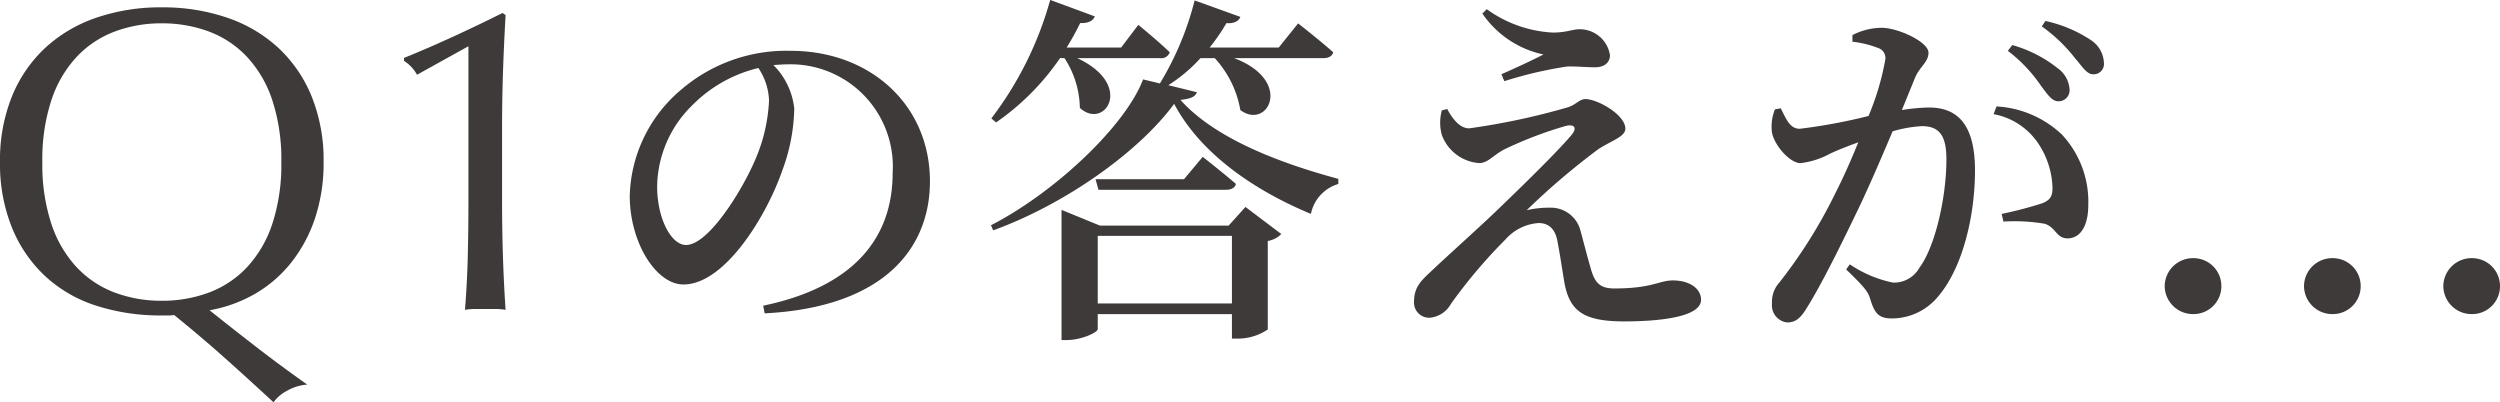
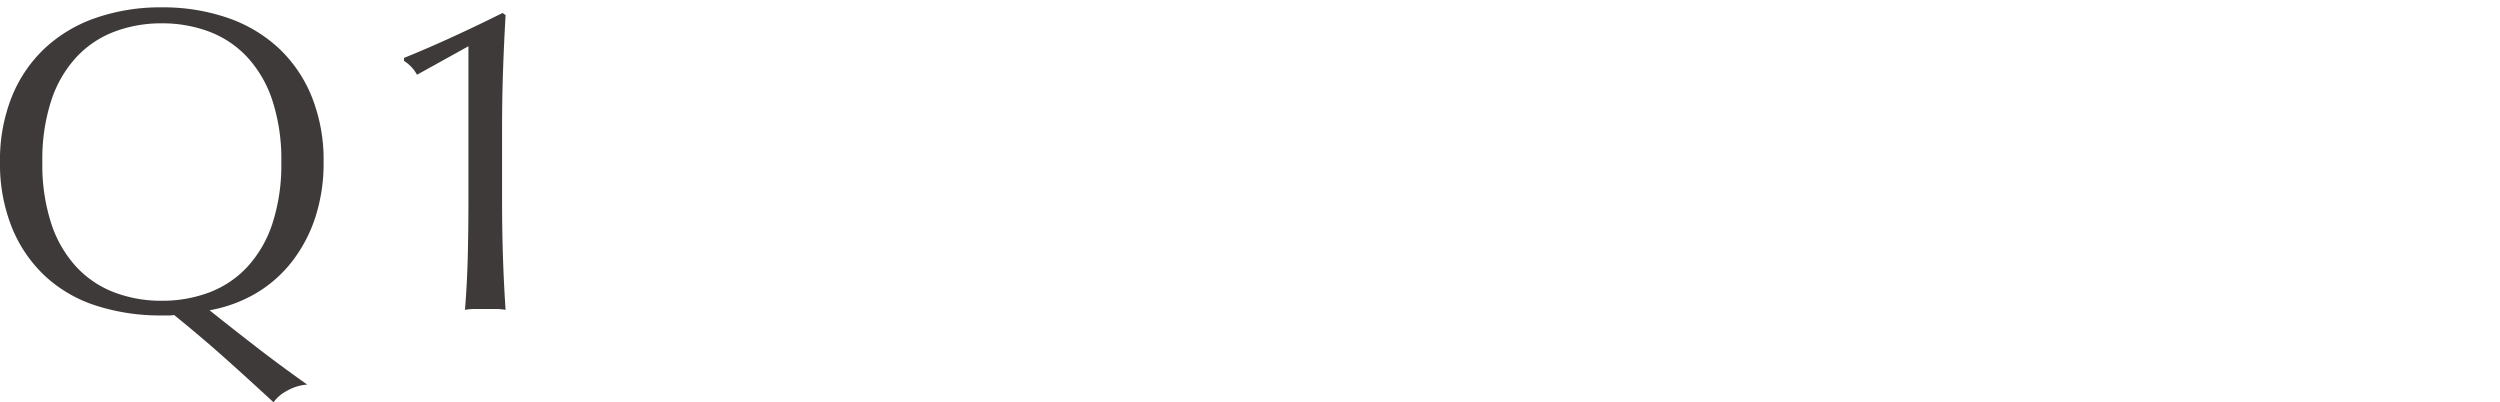
<svg xmlns="http://www.w3.org/2000/svg" width="150.418" height="24.206" viewBox="0 0 150.418 24.206">
  <g id="グループ_14359" data-name="グループ 14359" transform="translate(-608.092 -2021.41)">
-     <path id="パス_11382" data-name="パス 11382" d="M10.362-12.54a10.086,10.086,0,0,1-.9,3.718C8.69-7.062,6.71-3.85,5.368-3.85c-.9,0-1.738-1.606-1.738-3.52a6.952,6.952,0,0,1,2.09-4.862,8.317,8.317,0,0,1,4-2.266A3.7,3.7,0,0,1,10.362-12.54ZM10.1.264c7.282-.374,9.944-4,9.944-7.942,0-4.576-3.564-7.854-8.382-7.854A9.708,9.708,0,0,0,5.082-13.2a8.636,8.636,0,0,0-3.1,6.38C1.98-4,3.564-1.474,5.214-1.474c2.486,0,4.994-4.114,5.94-6.842a11.209,11.209,0,0,0,.726-3.74,4.32,4.32,0,0,0-1.254-2.618c.286-.022.572-.044.836-.044A6.152,6.152,0,0,1,17.8-8.184c0,3.894-2.31,6.842-7.788,7.986Zm18.04-15.356a5.646,5.646,0,0,1,.924,2.992c1.474,1.364,3.322-1.364-.154-2.992H33.9a.526.526,0,0,0,.572-.352c-.7-.682-1.892-1.65-1.892-1.65L31.548-15.73H28.27a15.818,15.818,0,0,0,.814-1.474c.484.022.77-.132.88-.4l-2.684-.99a20.964,20.964,0,0,1-3.542,7.128l.286.242a14.98,14.98,0,0,0,3.85-3.872Zm2,14.762V-4.4h8.074V-.33Zm7.876-4.686H30.272l-2.31-.946V1.87h.308c.9,0,1.87-.462,1.87-.66v-.9h8.074V1.782h.374a3.2,3.2,0,0,0,1.782-.55V-4.092a1.462,1.462,0,0,0,.814-.418L39.028-6.138ZM35.332-7.81H30.008l.176.638h7.678c.308,0,.528-.11.594-.352-.792-.682-2-1.628-2-1.628Zm-.946-5.654a9.4,9.4,0,0,0,1.936-1.628h.858a6.167,6.167,0,0,1,1.54,3.124c1.65,1.232,3.234-1.76-.374-3.124h5.368c.308,0,.528-.11.594-.352-.814-.726-2.112-1.738-2.112-1.738L41.03-15.73H36.872A11.629,11.629,0,0,0,37.884-17.2c.462.044.748-.132.836-.374l-2.75-.99a18.146,18.146,0,0,1-2.09,4.994l-1.012-.242C31.79-10.978,27.5-6.974,23.716-5.038l.132.308c4.312-1.562,8.756-4.708,10.89-7.612,1.562,2.948,4.73,5.17,8.228,6.622a2.361,2.361,0,0,1,1.65-1.8v-.308c-3.586-.968-7.436-2.442-9.5-4.752.638-.066.9-.2.99-.462Zm16.456,1.518a2.792,2.792,0,0,0,0,1.474,2.594,2.594,0,0,0,2.244,1.694c.506,0,.77-.4,1.452-.792A23.612,23.612,0,0,1,58.256-11c.55-.154.77.088.374.55-.858,1.012-2.882,2.992-4.532,4.576-1.078,1.034-2.9,2.662-3.806,3.52-.682.638-1.122,1.012-1.122,1.936a.912.912,0,0,0,.946.946,1.627,1.627,0,0,0,1.276-.836A30.724,30.724,0,0,1,54.67-4.18a2.912,2.912,0,0,1,2-.99c.616,0,.99.374,1.122,1.056.154.792.286,1.694.418,2.486C58.52.11,59.334.748,61.82.748c2.024,0,4.62-.242,4.62-1.3,0-.682-.7-1.166-1.694-1.166-.836,0-1.232.484-3.52.484-.858,0-1.188-.33-1.43-1.232C59.62-3.058,59.378-4,59.18-4.73a1.839,1.839,0,0,0-1.848-1.364,5.821,5.821,0,0,0-1.386.154,43.045,43.045,0,0,1,4.312-3.674c.77-.506,1.628-.748,1.628-1.232,0-.836-1.672-1.782-2.4-1.782-.374,0-.572.352-1.1.506a41.979,41.979,0,0,1-5.9,1.254c-.528,0-.968-.506-1.32-1.166Zm6.116-3.366c-.638.33-1.628.792-2.53,1.188l.176.418a24.4,24.4,0,0,1,3.762-.88c.572-.022,1.078.044,1.694.044.638,0,.9-.352.9-.726a1.84,1.84,0,0,0-1.848-1.562c-.4,0-.792.2-1.584.2a7.421,7.421,0,0,1-3.982-1.408l-.264.264A5.941,5.941,0,0,0,56.958-15.312Zm27.94-.22a8.992,8.992,0,0,1,2,2.112c.4.528.66.924,1.034.924a.664.664,0,0,0,.682-.7,1.691,1.691,0,0,0-.7-1.276,7.812,7.812,0,0,0-2.75-1.408ZM79.31-13.9c.264-.66.814-.946.814-1.518,0-.66-1.848-1.5-2.816-1.5a3.868,3.868,0,0,0-1.76.44v.4a6,6,0,0,1,1.65.418.638.638,0,0,1,.33.638,15.821,15.821,0,0,1-1.012,3.41,33.083,33.083,0,0,1-4.136.77c-.594,0-.814-.572-1.144-1.232l-.352.066a2.779,2.779,0,0,0-.176,1.408c.176.814,1.1,1.826,1.716,1.826a4.946,4.946,0,0,0,1.782-.572c.418-.2,1.034-.44,1.694-.682C75.482-9,75.02-7.942,74.536-7a29.718,29.718,0,0,1-3.388,5.412,1.728,1.728,0,0,0-.44,1.254,1.038,1.038,0,0,0,.9,1.144c.484,0,.792-.2,1.21-.9.858-1.364,2.112-3.894,3.212-6.2.616-1.3,1.32-2.948,1.936-4.4A7.8,7.8,0,0,1,79.728-11c1.1,0,1.474.638,1.474,2,0,2.332-.7,5.28-1.606,6.49a1.759,1.759,0,0,1-1.606.924,7.189,7.189,0,0,1-2.6-1.1l-.22.308c1.144,1.1,1.3,1.342,1.43,1.716.264.9.506,1.232,1.32,1.232A3.609,3.609,0,0,0,80.7-.748c1.474-1.716,2.222-4.84,2.222-7.59,0-2.794-1.078-3.784-2.772-3.784a11.231,11.231,0,0,0-1.628.154Zm4.73,2.178A4.134,4.134,0,0,1,86.768-9.9a5.061,5.061,0,0,1,.814,2.53c.022.594-.132.814-.616,1.012a23.637,23.637,0,0,1-2.442.638l.11.462a10.859,10.859,0,0,1,2.486.132c.682.22.682.88,1.386.88.836-.022,1.232-.88,1.232-2a5.923,5.923,0,0,0-1.584-4.246,6.224,6.224,0,0,0-3.938-1.694Zm2.9-5.28a9.385,9.385,0,0,1,2,1.914c.462.528.7.968,1.1.968a.621.621,0,0,0,.638-.7,1.711,1.711,0,0,0-.792-1.364,8.034,8.034,0,0,0-2.728-1.144ZM96.052.308a1.676,1.676,0,0,0,1.694-1.672,1.681,1.681,0,0,0-1.694-1.694,1.7,1.7,0,0,0-1.716,1.694A1.7,1.7,0,0,0,96.052.308Zm8.382,0a1.676,1.676,0,0,0,1.694-1.672,1.681,1.681,0,0,0-1.694-1.694,1.7,1.7,0,0,0-1.716,1.694A1.7,1.7,0,0,0,104.434.308Zm8.382,0a1.676,1.676,0,0,0,1.694-1.672,1.681,1.681,0,0,0-1.694-1.694A1.7,1.7,0,0,0,111.1-1.364,1.7,1.7,0,0,0,112.816.308Z" transform="translate(644 2040)" fill="#3e3a39" />
    <path id="パス_11383" data-name="パス 11383" d="M1.092-8.84a10.231,10.231,0,0,1,.715-3.939,8.22,8.22,0,0,1,2-2.925,8.623,8.623,0,0,1,3.081-1.82,11.879,11.879,0,0,1,3.926-.624,11.962,11.962,0,0,1,3.952.624,8.623,8.623,0,0,1,3.081,1.82,8.22,8.22,0,0,1,2,2.925,10.231,10.231,0,0,1,.715,3.939,10.522,10.522,0,0,1-.494,3.315,8.787,8.787,0,0,1-1.391,2.652A7.718,7.718,0,0,1,16.523-.962,8.4,8.4,0,0,1,13.7.078q1.4,1.118,2.847,2.236T19.578,4.55a2.85,2.85,0,0,0-1.248.39,2.226,2.226,0,0,0-.78.676Q16.12,4.29,14.664,2.99T11.57.364a2.154,2.154,0,0,1-.39.026h-.364A12.6,12.6,0,0,1,6.89-.195,8.185,8.185,0,0,1,3.809-1.976a8.22,8.22,0,0,1-2-2.925A10.231,10.231,0,0,1,1.092-8.84Zm16.926,0a11.4,11.4,0,0,0-.546-3.731,7.091,7.091,0,0,0-1.521-2.6,6.06,6.06,0,0,0-2.288-1.521,8.021,8.021,0,0,0-2.847-.494,7.945,7.945,0,0,0-2.821.494,6.06,6.06,0,0,0-2.288,1.521,7.091,7.091,0,0,0-1.521,2.6A11.4,11.4,0,0,0,3.64-8.84a11.4,11.4,0,0,0,.546,3.731,7.091,7.091,0,0,0,1.521,2.6A6.06,6.06,0,0,0,7.995-.988a7.945,7.945,0,0,0,2.821.494,8.021,8.021,0,0,0,2.847-.494,6.06,6.06,0,0,0,2.288-1.521,7.091,7.091,0,0,0,1.521-2.6A11.4,11.4,0,0,0,18.018-8.84Zm8.164-5.252a2.249,2.249,0,0,0-.78-.832v-.182q1.482-.6,3.029-1.313t2.9-1.391l.182.13q-.1,1.716-.156,3.393T31.3-10.894v4.342q0,1.716.052,3.367T31.512.052A3.713,3.713,0,0,0,30.9,0H29.679a3.713,3.713,0,0,0-.611.052q.13-1.612.169-3.25t.039-3.354v-9.256Z" transform="translate(607 2040)" fill="#3e3a39" />
  </g>
</svg>